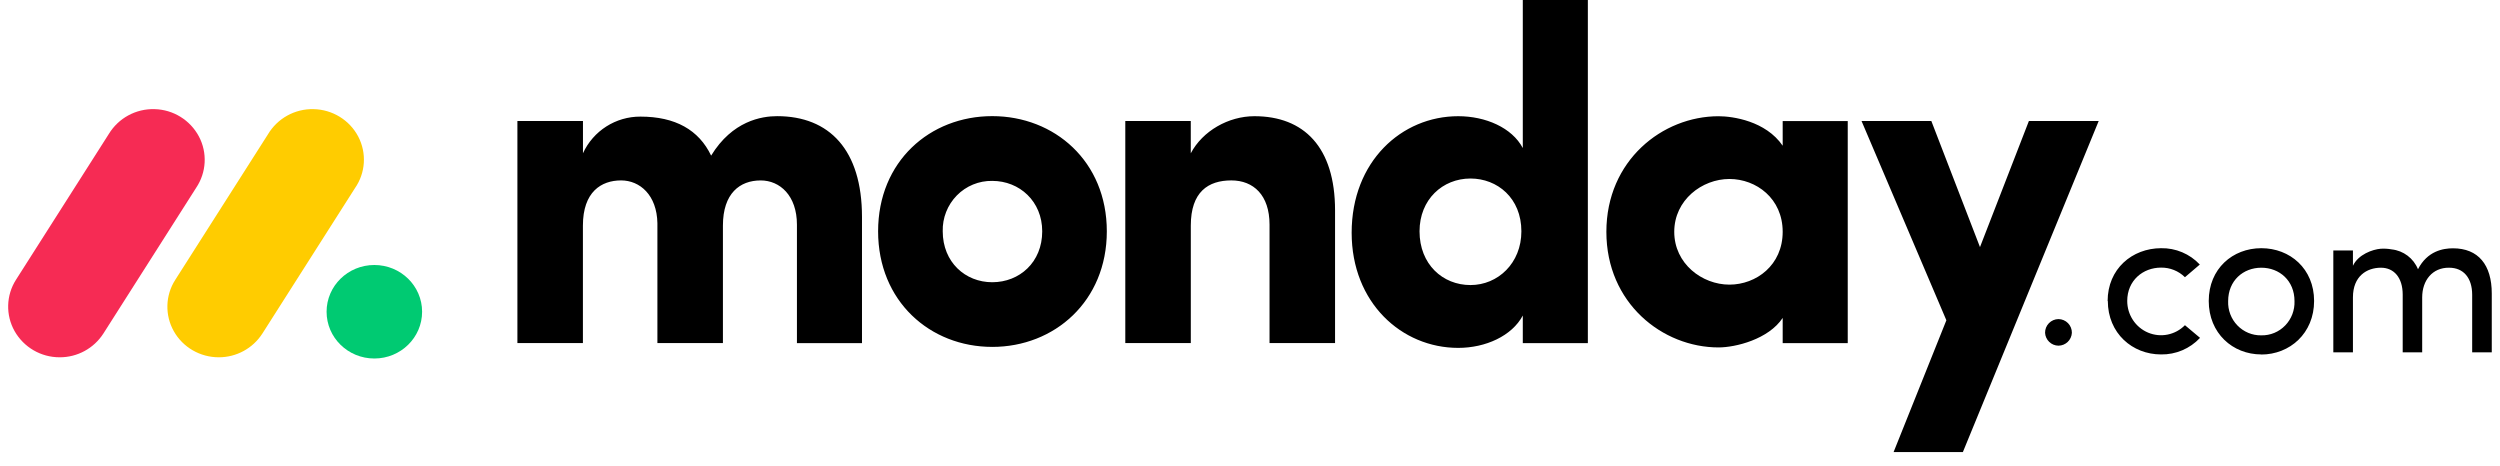
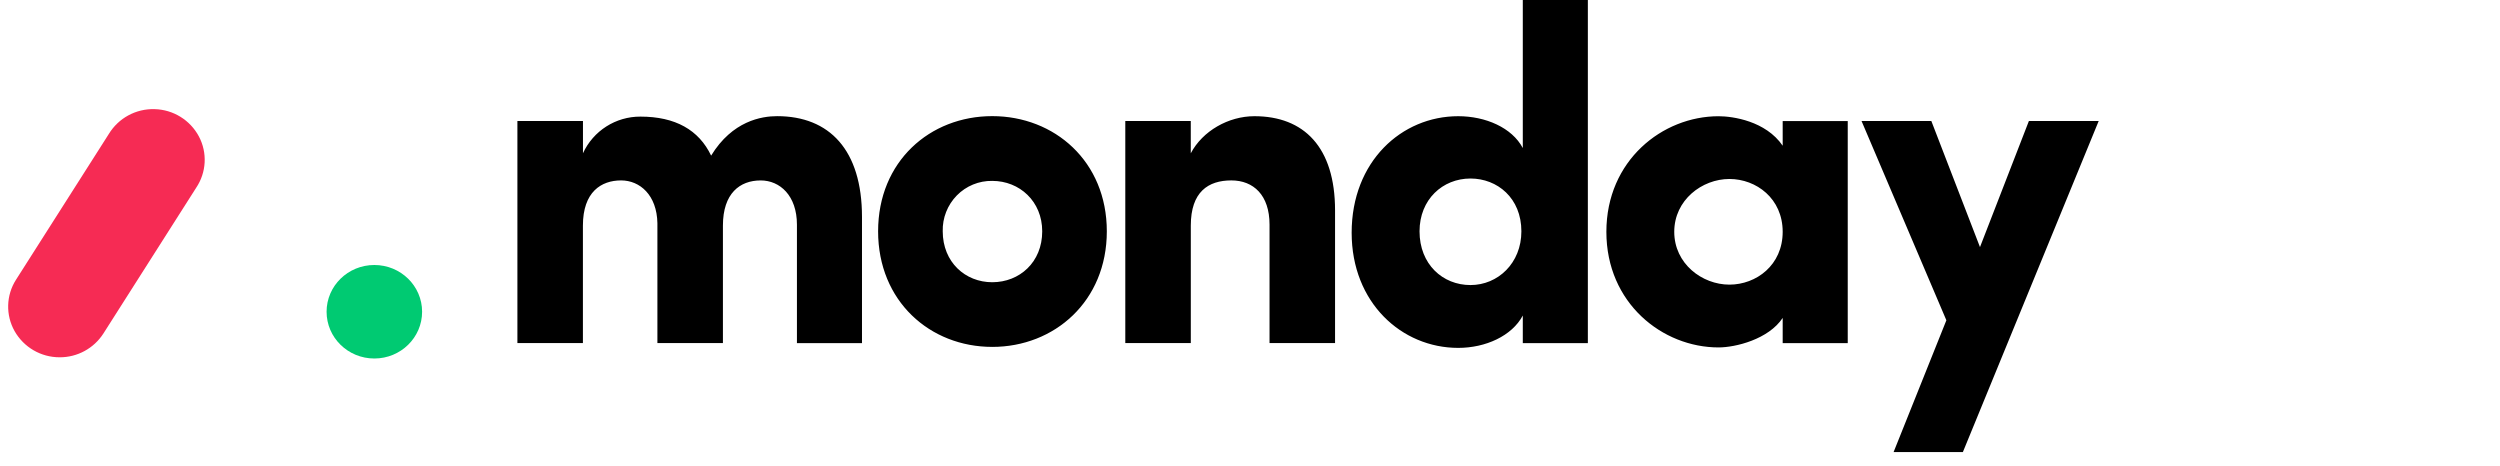
<svg xmlns="http://www.w3.org/2000/svg" width="177" height="33" viewBox="0 0 177 33" fill="none">
  <g clip-path="url(#clip0_513_1123)">
    <path d="M4.224 25.296C2.905 25.299 1.686 24.592 1.034 23.445C0.392 22.306 0.43 20.905 1.135 19.802L7.702 9.489C8.387 8.36 9.625 7.687 10.945 7.727C12.263 7.759 13.462 8.498 14.082 9.661C14.695 10.819 14.618 12.212 13.885 13.299L7.321 23.612C6.645 24.666 5.476 25.302 4.224 25.296Z" fill="#F62B54" />
-     <path d="M15.489 25.296C14.165 25.296 12.946 24.588 12.306 23.45C11.665 22.313 11.703 20.916 12.406 19.816L18.961 9.526C19.636 8.382 20.878 7.693 22.206 7.727C23.542 7.756 24.753 8.504 25.365 9.672C25.973 10.841 25.884 12.242 25.128 13.326L18.575 23.617C17.9 24.666 16.737 25.299 15.489 25.296Z" fill="#FFCC00" />
    <path d="M26.503 25.382C28.371 25.382 29.885 23.9 29.885 22.072C29.885 20.244 28.371 18.762 26.503 18.762C24.636 18.762 23.122 20.244 23.122 22.072C23.122 23.9 24.636 25.382 26.503 25.382Z" fill="#00CA72" />
-     <path d="M173.397 18.954C174.419 18.954 175.03 19.68 175.03 20.87V24.947H176.417V20.777C176.417 18.753 175.464 17.58 173.672 17.58C172.97 17.58 171.857 17.772 171.193 19.062C170.879 18.287 170.164 17.747 169.333 17.657C169.076 17.61 168.814 17.594 168.554 17.611C167.983 17.657 166.967 18.012 166.588 18.816V17.735H165.199V24.947H166.588V21.055C166.588 19.541 167.578 18.954 168.57 18.954C169.5 18.954 170.111 19.665 170.111 20.855V24.947H171.491V21.055C171.491 19.85 172.215 18.94 173.397 18.954ZM160.102 23.742C160.736 23.756 161.349 23.503 161.792 23.043C162.238 22.584 162.474 21.959 162.451 21.318C162.451 19.865 161.382 18.954 160.102 18.954C158.82 18.954 157.753 19.865 157.753 21.318C157.728 21.958 157.964 22.581 158.407 23.039C158.849 23.498 159.459 23.753 160.091 23.742H160.102ZM160.102 25.094C158.073 25.094 156.379 23.596 156.379 21.309C156.379 19.023 158.073 17.572 160.102 17.572C162.131 17.572 163.838 19.023 163.838 21.309C163.838 23.596 162.121 25.101 160.092 25.101L160.102 25.094ZM149.234 21.309L149.22 21.318C149.22 19.032 150.958 17.58 153.001 17.572C154.039 17.552 155.036 17.973 155.746 18.73L154.694 19.626C154.243 19.183 153.633 18.938 153.001 18.947C151.721 18.947 150.608 19.858 150.608 21.309C150.608 22.291 151.191 23.174 152.085 23.55C152.98 23.926 154.01 23.717 154.694 23.024L155.762 23.92C155.049 24.685 154.046 25.112 153.001 25.094C150.974 25.094 149.234 23.596 149.234 21.309ZM144.791 23.562C144.788 23.308 144.886 23.062 145.064 22.88C145.242 22.698 145.485 22.594 145.74 22.591C145.995 22.594 146.238 22.698 146.416 22.88C146.594 23.062 146.692 23.308 146.689 23.562C146.663 24.069 146.248 24.469 145.74 24.474C145.233 24.469 144.817 24.069 144.791 23.562Z" fill="black" />
    <path d="M148.588 8.566H143.646L140.183 17.495L136.738 8.566H131.796L137.803 22.676L134.067 32.005H138.972L148.588 8.566ZM118.537 16.414C118.537 18.668 120.507 20.152 122.443 20.152C124.345 20.152 126.214 18.771 126.214 16.413C126.214 14.054 124.345 12.672 122.443 12.672C120.507 12.672 118.537 14.157 118.537 16.413V16.414ZM126.214 24.293V22.508C125.212 24.024 122.874 24.598 121.675 24.598C117.703 24.598 113.731 21.467 113.731 16.413C113.731 11.36 117.702 8.229 121.675 8.229C122.675 8.229 125.013 8.563 126.214 10.317V8.572H130.82V24.296L126.214 24.294V24.293ZM112.42 24.293H107.814V22.339C107.044 23.786 105.178 24.63 103.241 24.63C99.235 24.63 95.697 21.43 95.697 16.477C95.697 11.43 99.235 8.227 103.241 8.227C105.176 8.227 107.047 9.034 107.814 10.482V0H112.42V24.293ZM107.714 16.378C107.714 14.021 106.012 12.639 104.11 12.639C102.139 12.639 100.503 14.121 100.503 16.378C100.503 18.707 102.139 20.182 104.108 20.182C106.047 20.185 107.714 18.635 107.714 16.378ZM84.309 15.972C84.309 13.581 85.544 12.773 87.179 12.773C88.748 12.773 89.883 13.816 89.883 15.903V24.29H94.522V14.895C94.522 10.417 92.318 8.227 88.813 8.227C86.978 8.227 85.142 9.27 84.307 10.854V8.566H79.671V24.29H84.309V15.972ZM70.25 24.56C65.845 24.56 62.17 21.328 62.17 16.377C62.17 11.423 65.841 8.222 70.25 8.222C74.66 8.222 78.363 11.423 78.363 16.377C78.363 21.33 74.656 24.561 70.25 24.561V24.56ZM70.25 19.982C72.185 19.982 73.789 18.565 73.789 16.378C73.789 14.256 72.186 12.807 70.25 12.807C69.309 12.793 68.402 13.165 67.743 13.838C67.08 14.515 66.72 15.431 66.745 16.378C66.747 18.568 68.348 19.982 70.25 19.982ZM53.853 12.774C55.221 12.774 56.423 13.852 56.423 15.905V24.293H61.029V15.362C61.029 10.614 58.721 8.224 55.02 8.224C53.921 8.224 51.851 8.558 50.348 11.018C49.48 9.199 47.811 8.256 45.345 8.256C43.597 8.247 42.005 9.261 41.274 10.85V8.567H36.632V24.291H41.27V15.972C41.27 13.581 42.572 12.773 43.973 12.773C45.309 12.773 46.509 13.816 46.544 15.803V24.291H51.183V15.972C51.183 13.685 52.385 12.775 53.853 12.775V12.774Z" fill="black" />
  </g>
  <defs>
    <clipPath id="clip0_513_1123">
      <rect width="175.841" height="32.627" fill="white" transform="translate(0.578)" />
    </clipPath>
  </defs>
</svg>